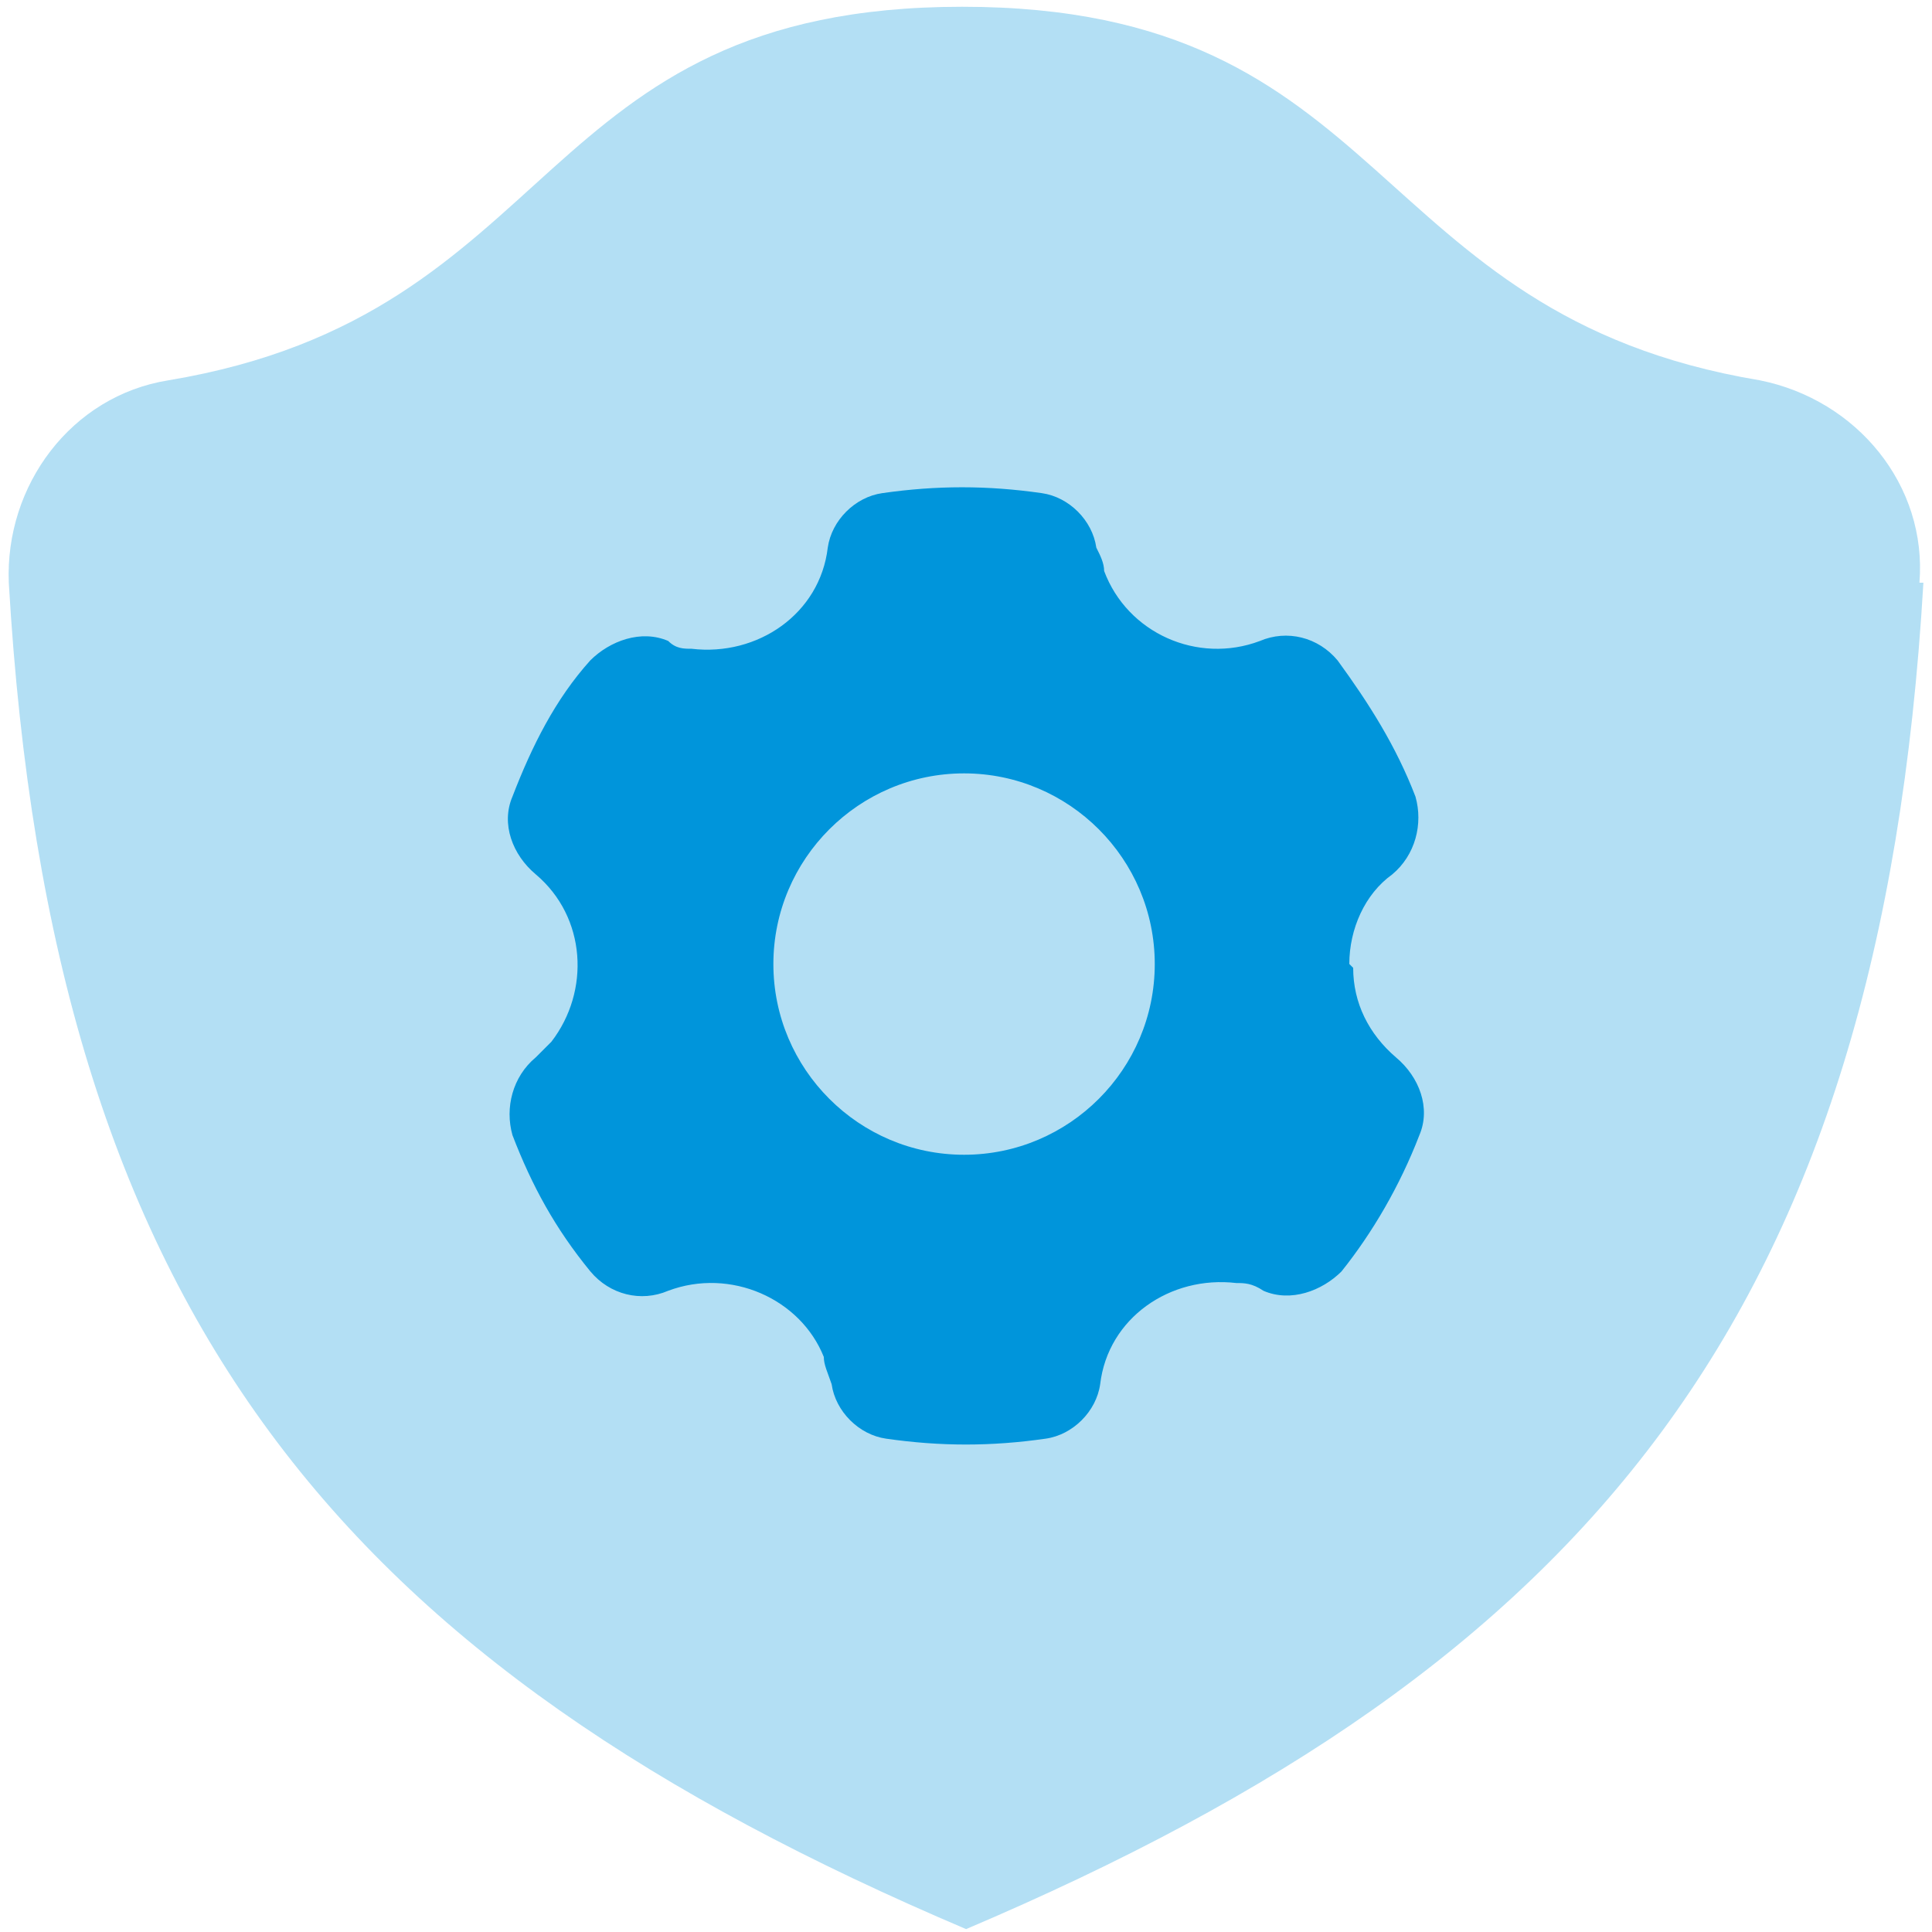
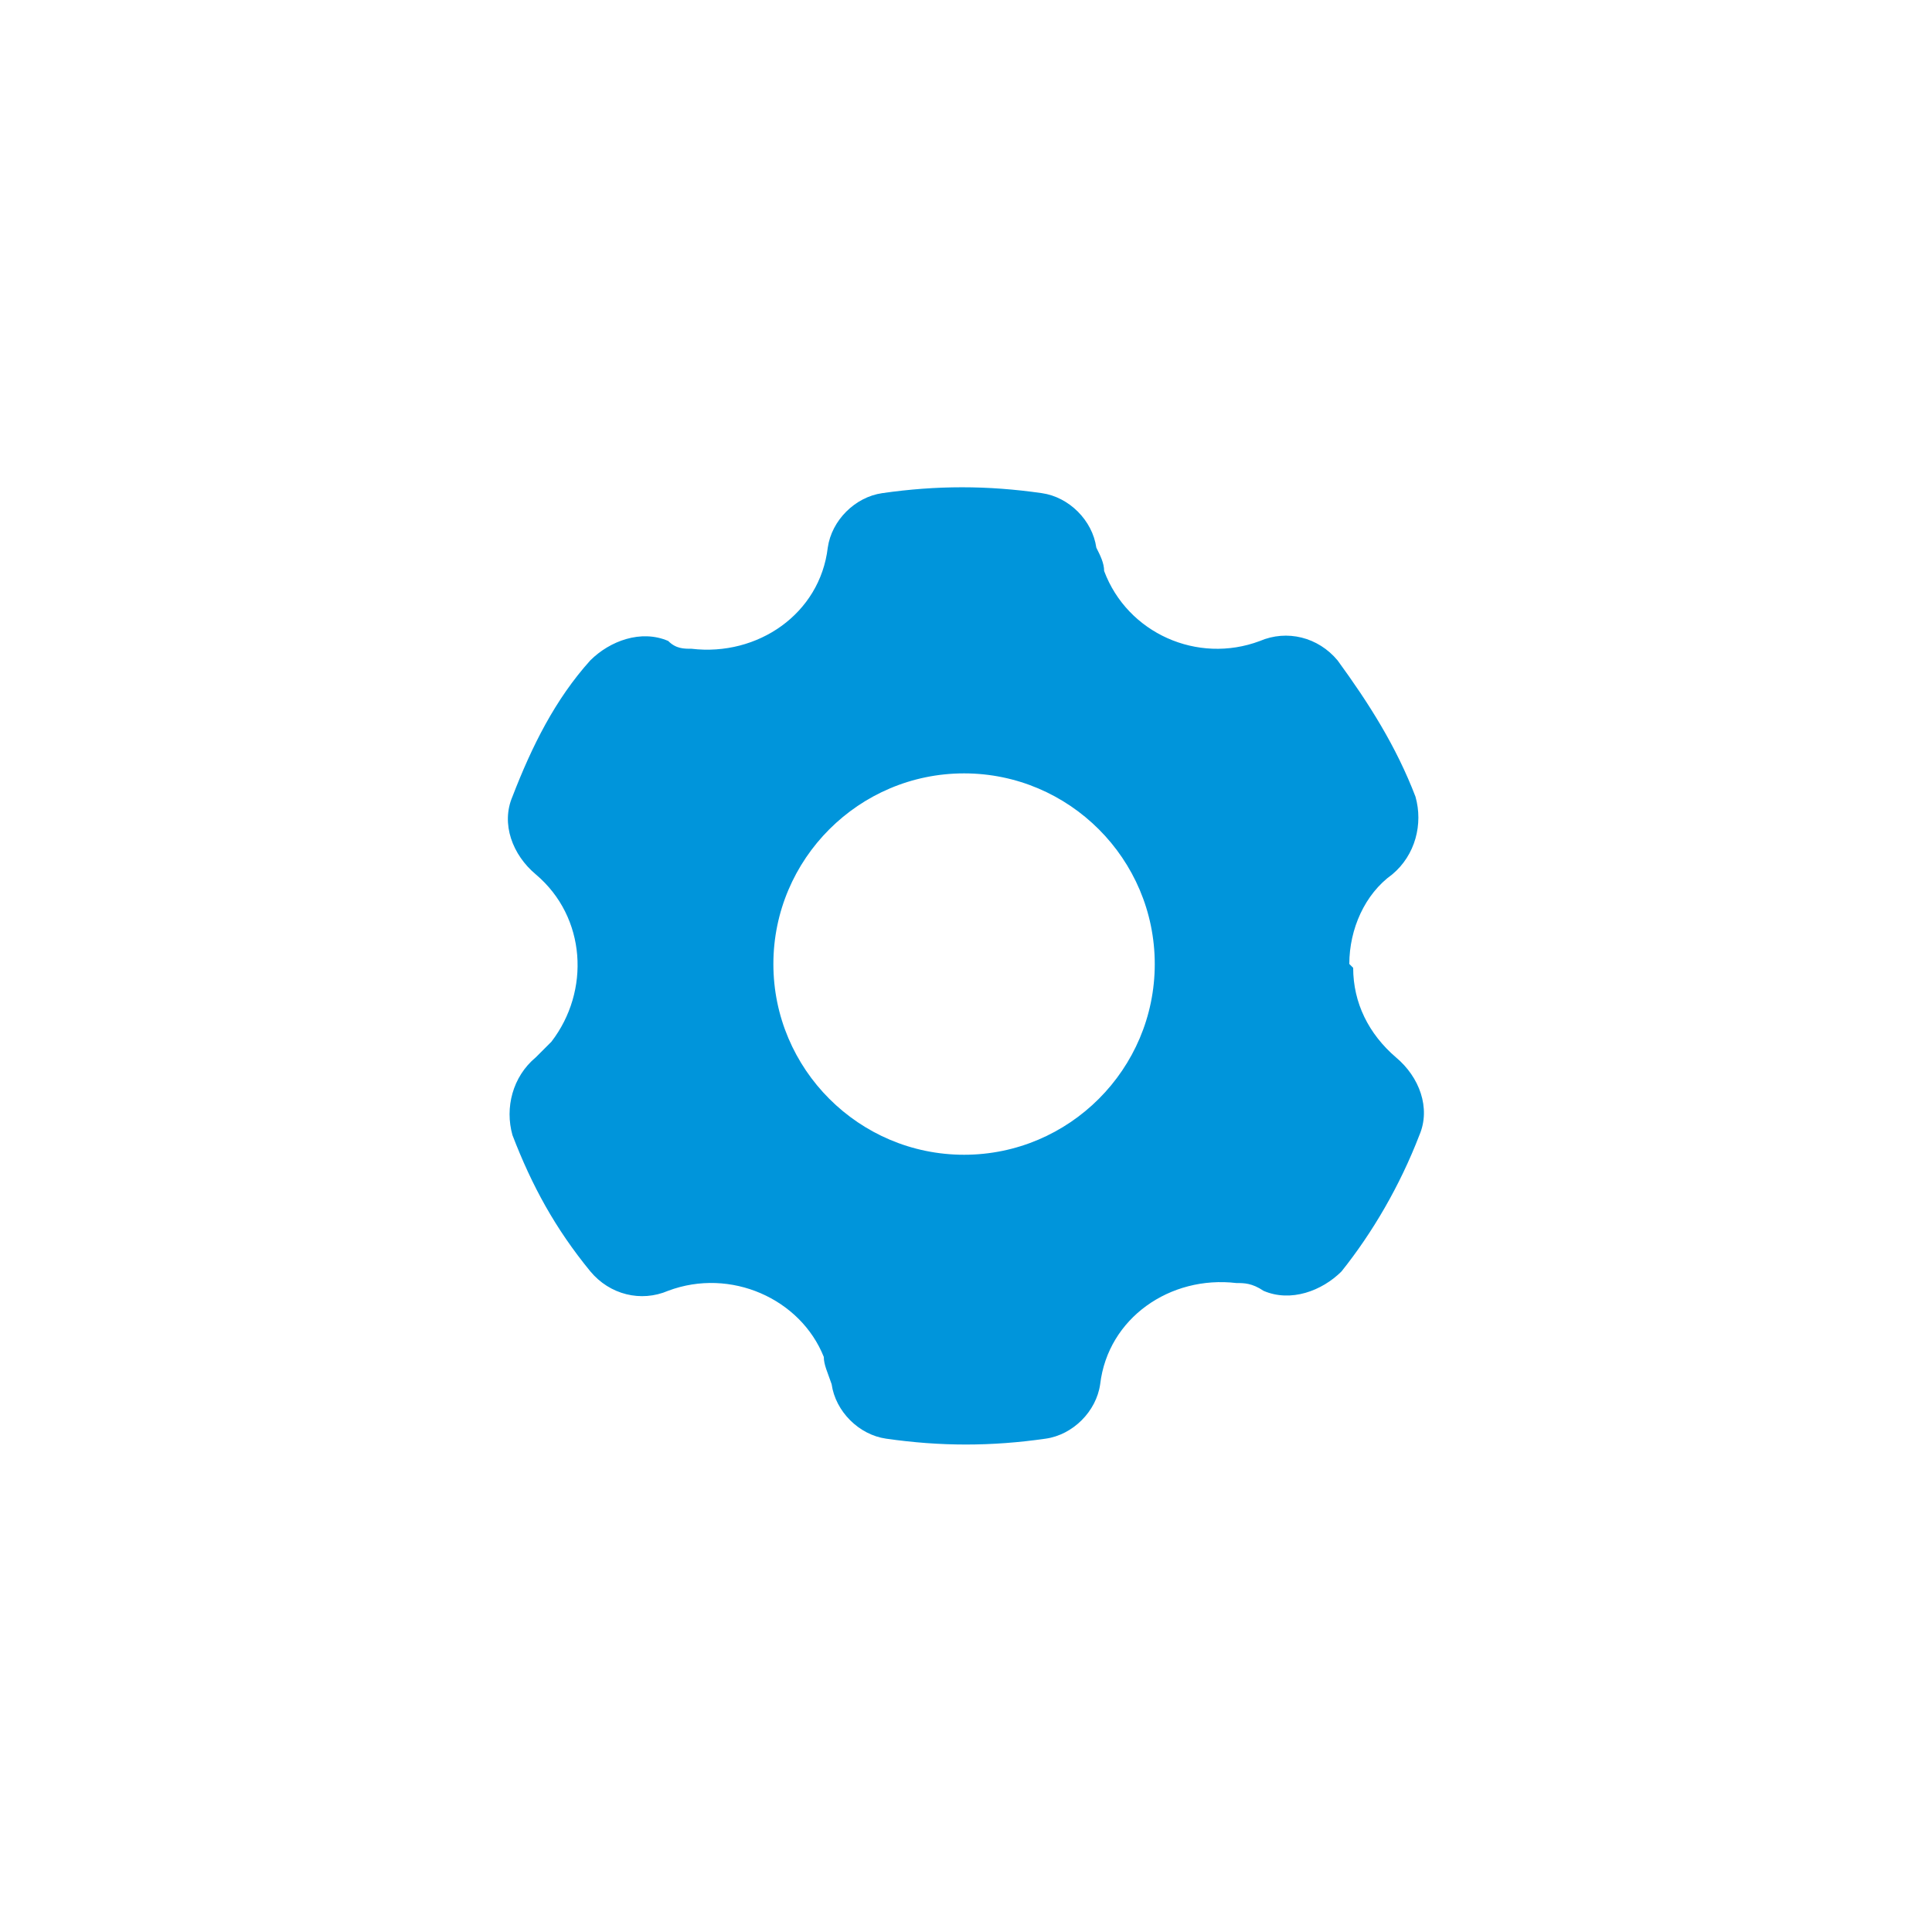
<svg xmlns="http://www.w3.org/2000/svg" id="Layer_1" data-name="Layer 1" version="1.1" viewBox="0 0 200 200">
  <defs>
    <style> .cls-1, .cls-2 { fill: #0095db; stroke-width: 0px; } .cls-2 { isolation: isolate; opacity: .3; } </style>
  </defs>
-   <path id="Path_187" data-name="Path 187" class="cls-2" d="M198.7,60.32c.81-10.07-6.45-18.93-16.52-20.95C141.1,32.53,144.32.7,99.61.7S58.52,32.53,17.43,39.37C7.36,40.98.51,50.25.91,60.32c4.43,76.14,34.64,111.99,99.1,139.38,64.45-27.39,94.67-63.65,99.1-139.38h-.4Z" />
  <path id="Path_186" data-name="Path 186" class="cls-1" d="M139.68,99.8c0-3.63,1.61-7.25,4.43-9.27,2.42-2.01,3.22-5.24,2.42-8.06-2.01-5.24-4.83-9.67-8.06-14.1-2.01-2.42-5.24-3.22-8.06-2.01-6.45,2.42-13.7-.81-16.11-7.25,0-.81-.4-1.61-.81-2.42-.4-2.82-2.82-5.24-5.64-5.64-5.64-.81-10.88-.81-16.52,0-2.82.4-5.24,2.82-5.64,5.64-.81,6.85-7.25,11.28-14.1,10.47-.81,0-1.61,0-2.42-.81-2.82-1.21-6.04,0-8.06,2.01-3.63,4.03-6.04,8.86-8.06,14.1-1.21,2.82,0,6.04,2.42,8.06,5.24,4.43,5.64,12.09,1.61,17.32-.4.4-.81.81-1.61,1.61-2.42,2.01-3.22,5.24-2.42,8.06,2.01,5.24,4.43,9.67,8.06,14.1,2.01,2.42,5.24,3.22,8.06,2.01,6.45-2.42,13.7.81,16.11,6.85,0,.81.4,1.61.81,2.82.4,2.82,2.82,5.24,5.64,5.64,5.64.81,10.88.81,16.52,0,2.82-.4,5.24-2.82,5.64-5.64.81-6.85,7.25-11.28,14.1-10.47.81,0,1.61,0,2.82.81,2.82,1.21,6.04,0,8.06-2.01,3.22-4.03,6.04-8.86,8.06-14.1,1.21-2.82,0-6.04-2.42-8.06-2.82-2.42-4.43-5.64-4.43-9.27h0l-.4-.4ZM99.8,119.54c-10.88,0-19.74-8.86-19.74-19.74s8.86-19.74,19.74-19.74,19.74,8.86,19.74,19.74-8.86,19.74-19.74,19.74h0Z" />
</svg>